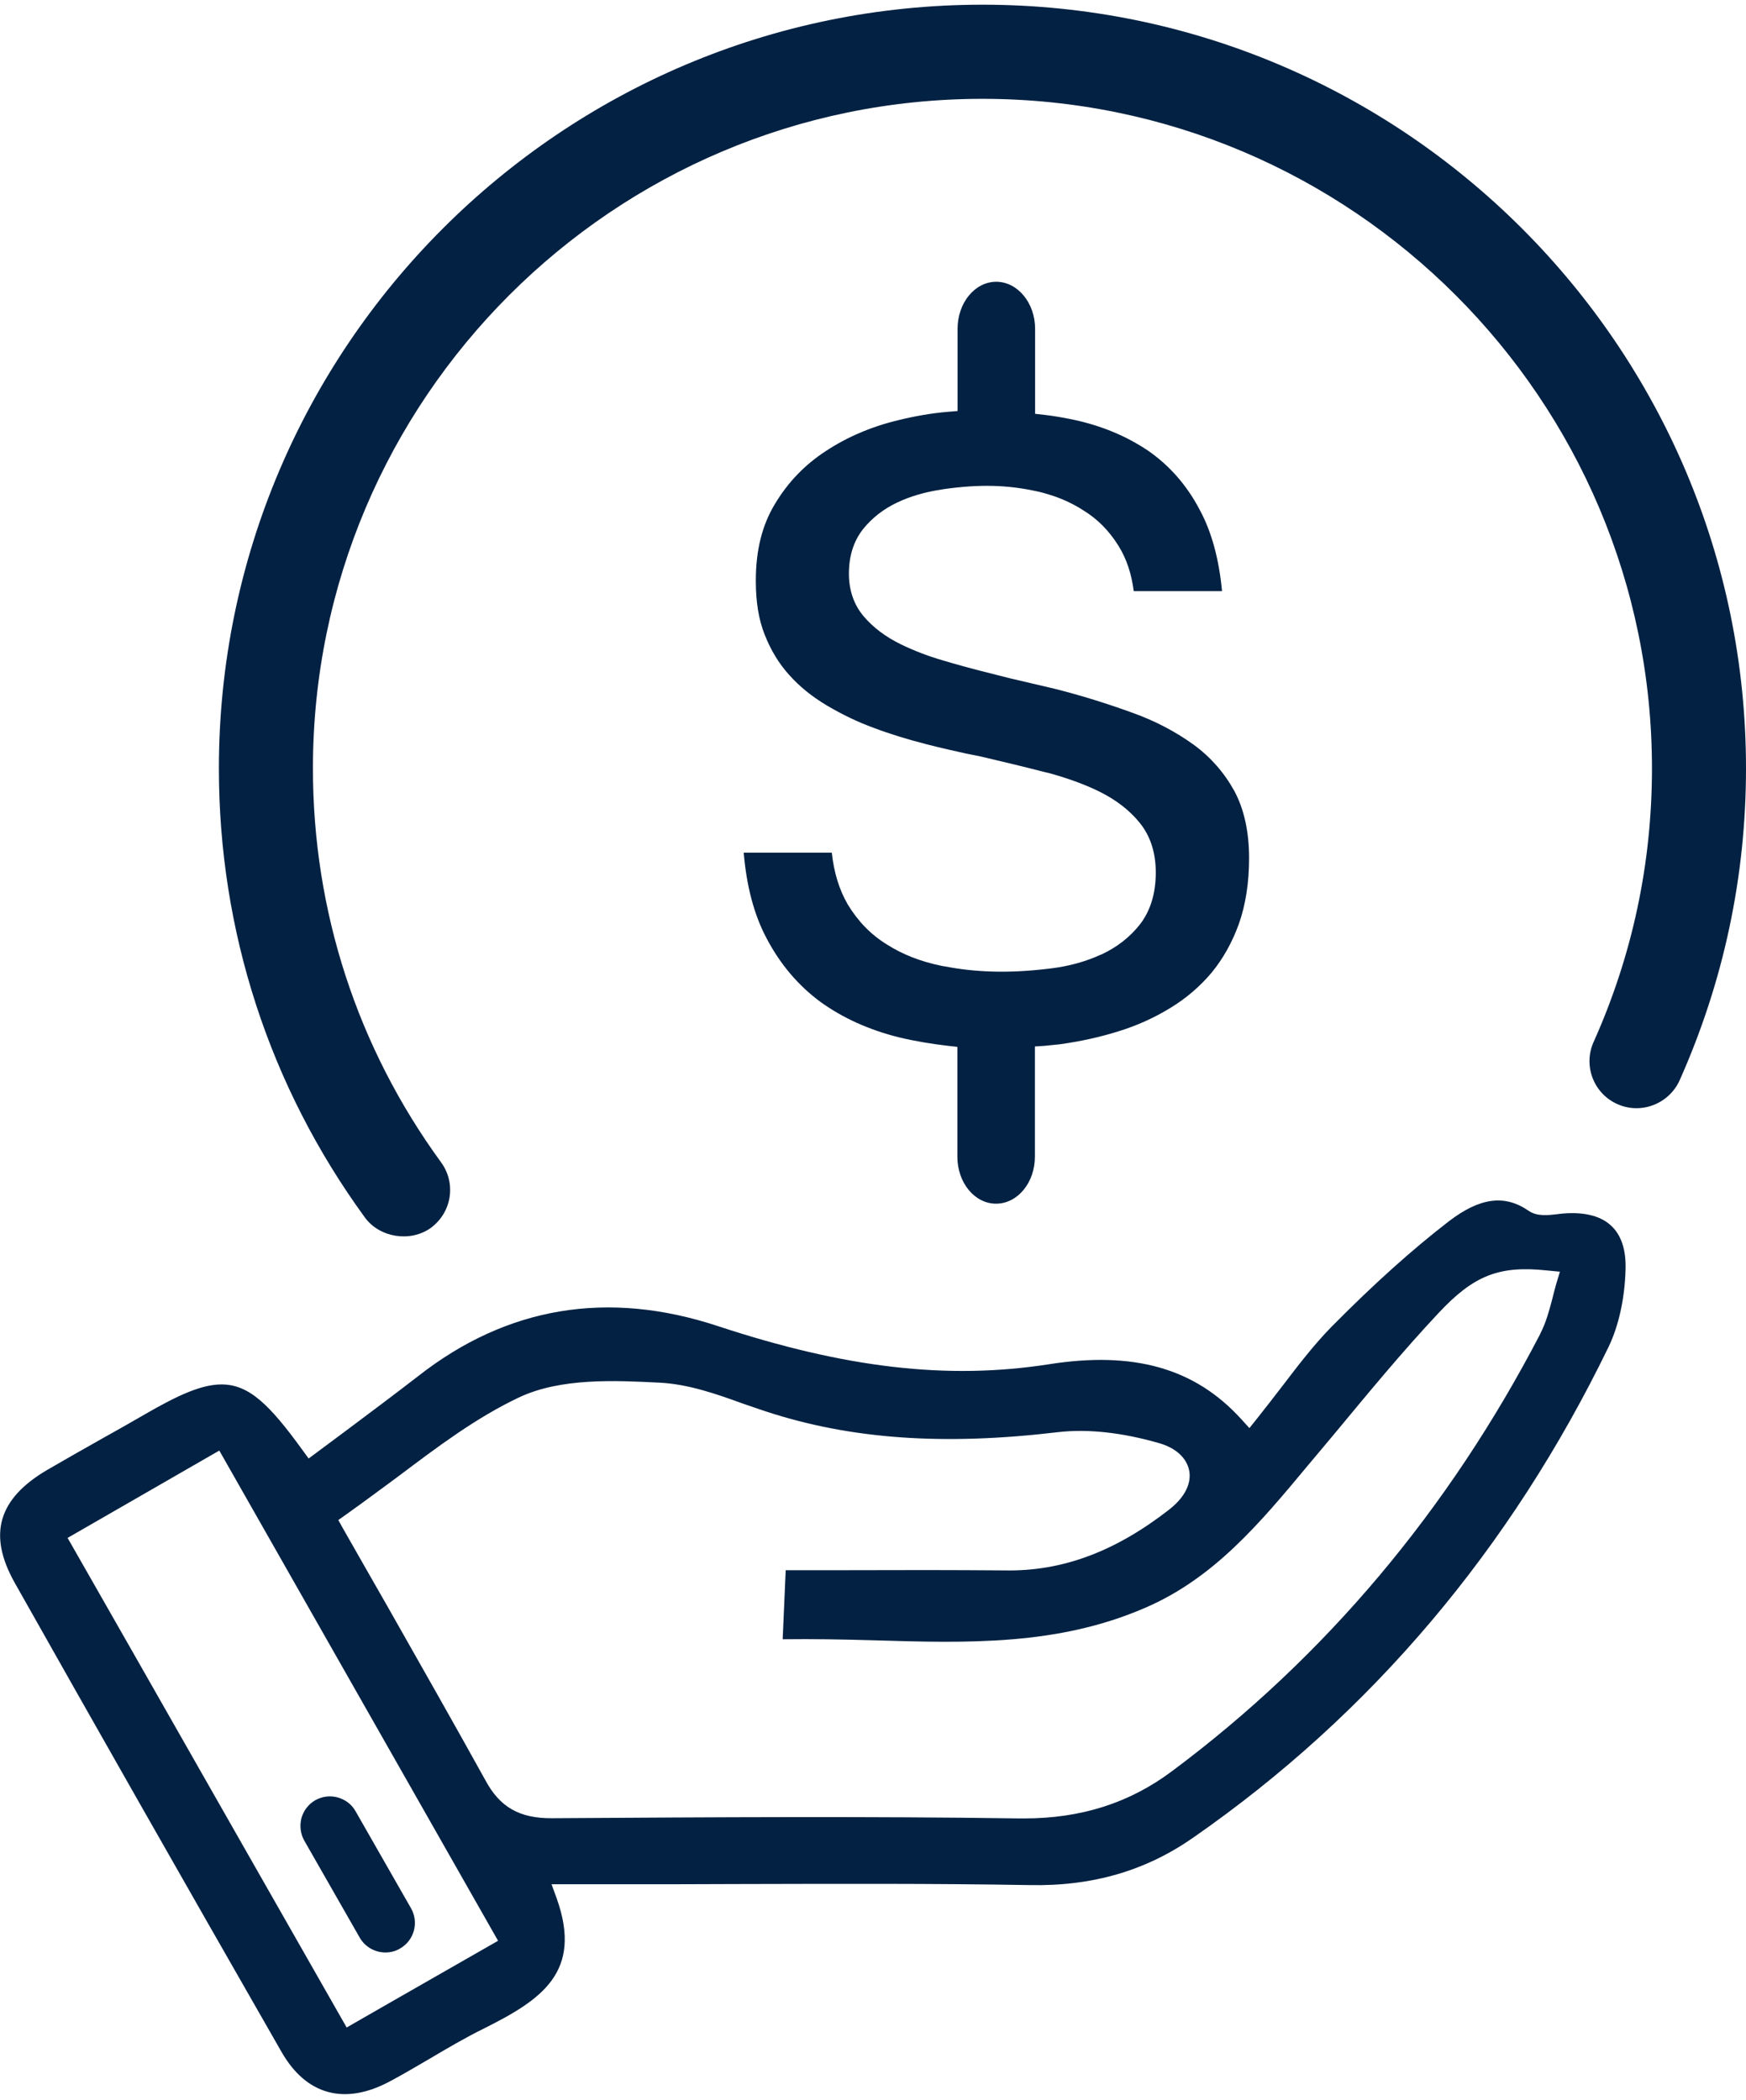
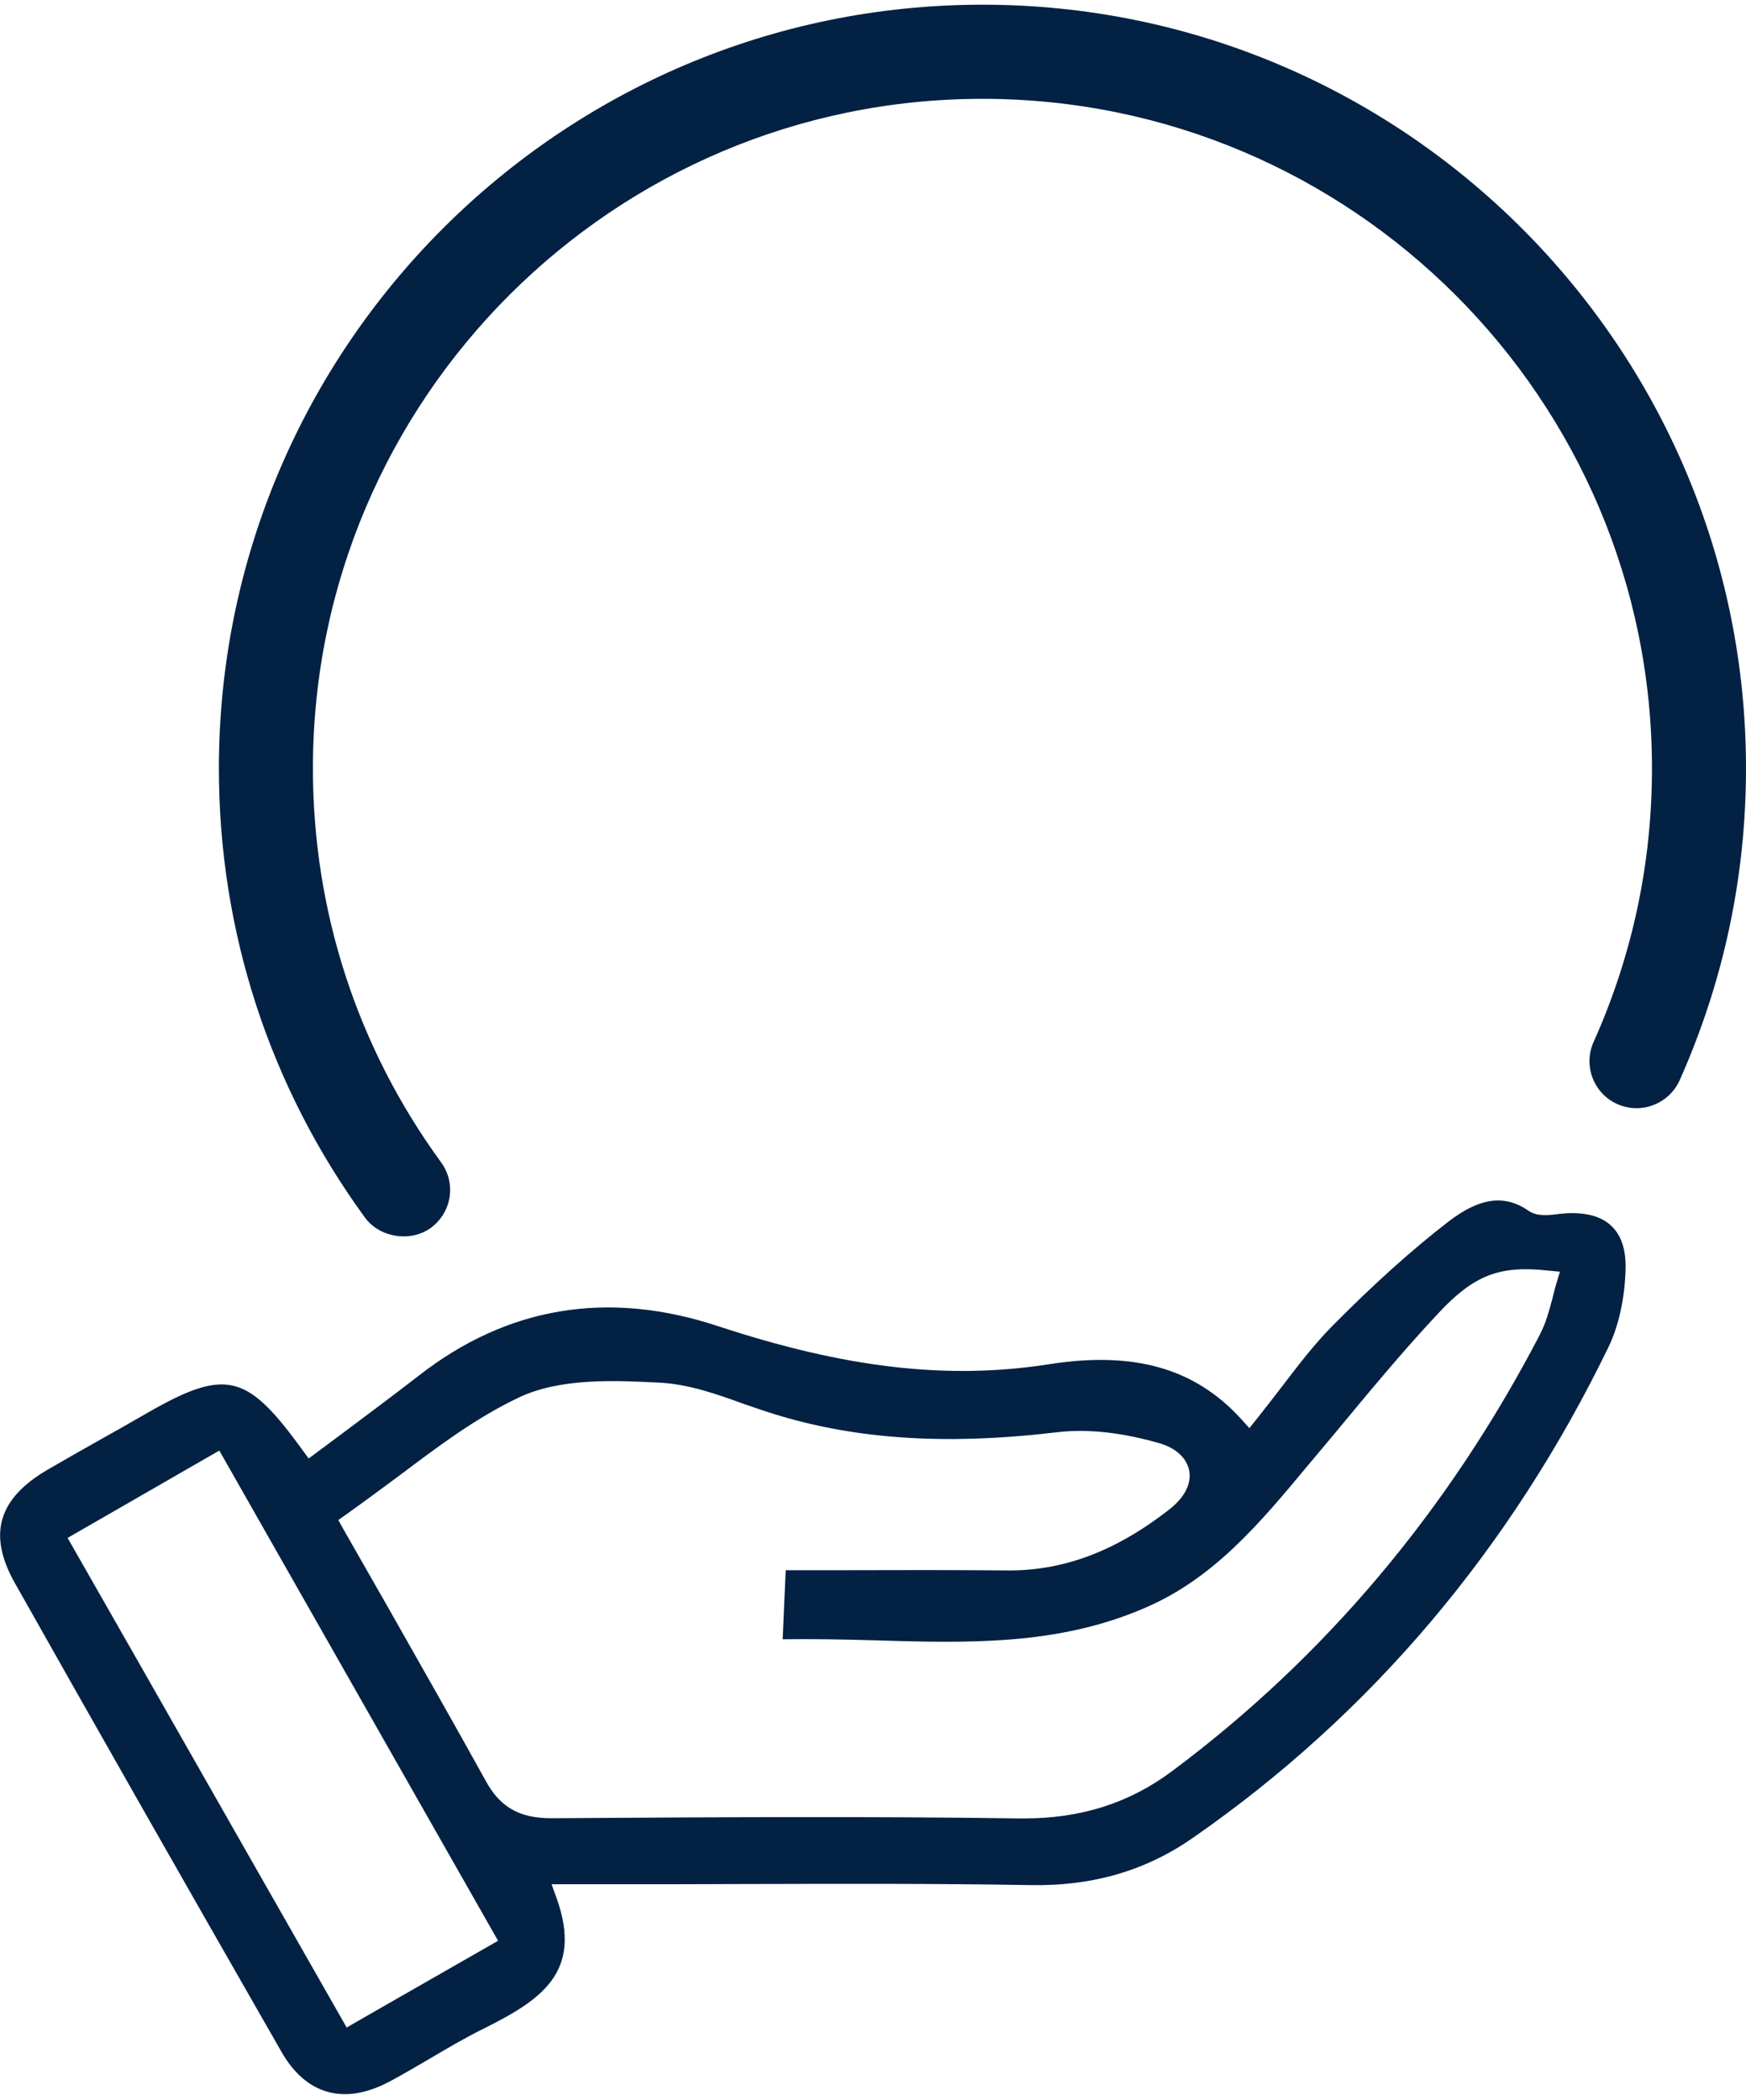
<svg xmlns="http://www.w3.org/2000/svg" version="1.1" id="Layer_1" x="0px" y="0px" viewBox="0 0 167.11 201" style="enable-background:new 0 0 167.11 201;" xml:space="preserve">
  <style type="text/css">
	.st0{fill:#032142;}
</style>
  <g>
    <g>
      <path class="st0" d="M154.16,117.28c-1.05-0.97-2.77-1.34-4.94-1.09l-0.12,0.02c-0.89,0.1-2,0.25-2.81-0.33    c-2.29-1.57-4.65-1.26-7.64,1.03c-3.53,2.73-7.1,5.93-11.21,10.08c-1.69,1.73-3.2,3.7-4.77,5.76c-0.76,0.99-1.53,1.98-2.33,2.99    l-0.76,0.95l-0.81-0.89c-4.42-4.85-10.26-6.5-18.38-5.22c-9.71,1.51-19.49,0.37-31.7-3.66c-10.53-3.47-20.17-1.86-28.66,4.79    c-2.35,1.82-4.73,3.59-7.21,5.45l-3.28,2.44l-0.62-0.85c-3.12-4.3-5.08-6.24-7.72-6.24c-1.88,0-4.11,0.99-7.35,2.87    c-1.34,0.78-2.71,1.55-4.07,2.31c-1.75,0.99-3.51,1.98-5.24,2.99c-4.73,2.77-5.72,6.19-3.14,10.8    c7.6,13.48,15.71,27.75,25.54,44.91c2.37,4.15,6.05,5.14,10.37,2.83c1.32-0.7,2.6-1.47,3.88-2.21c1.67-0.99,3.39-2,5.16-2.87    c5.45-2.73,9.44-5.37,6.94-12.41l-0.5-1.38h6.71c3.72,0,7.43,0,11.15-0.02c9.17-0.02,18.63-0.06,27.92,0.1    c6.05,0.12,11.13-1.4,15.63-4.54c17.02-11.83,30.38-27.63,39.77-47c0.95-1.98,1.53-4.58,1.61-7.33    C155.65,119.63,155.17,118.18,154.16,117.28z M46.78,186.27c-3.18,1.82-6.17,3.53-9.35,5.35l-4.25,2.44l-0.52-0.91    c-6.61-11.58-13.13-23.05-19.8-34.75l-6.39-11.2l14.52-8.36l26.68,46.92L46.78,186.27z M148.93,122.95    c-0.14,0.47-0.25,0.95-0.37,1.42c-0.29,1.09-0.6,2.25-1.14,3.28v0.02c-8.76,16.87-20.61,30.95-35.25,41.86    c-4.09,3.06-8.73,4.52-14.15,4.52h-0.41c-14.6-0.21-28.91-0.12-44.79-0.02c-3.08,0.02-4.98-1.05-6.36-3.63    c-3.04-5.49-6.13-10.92-9.4-16.69c-1.38-2.42-2.79-4.87-4.23-7.41l-0.45-0.81l0.76-0.54c1.69-1.2,3.32-2.42,4.94-3.61    c3.84-2.89,7.45-5.62,11.58-7.58c4.01-1.9,9.25-1.63,13.46-1.42c2.75,0.14,5.41,1.07,7.97,2c0.74,0.25,1.49,0.52,2.23,0.76    c8.12,2.66,16.99,3.28,27.92,1.98c2.85-0.33,6.15,0.02,9.77,1.07c1.57,0.47,2.58,1.42,2.81,2.62c0.14,0.72,0.06,2.17-1.92,3.72    c-5.12,3.99-10.2,5.93-15.74,5.82c-4.98-0.04-9.95-0.04-15.1-0.02H75.2l-0.29,6.61c2.91-0.04,5.84,0.02,8.69,0.1    c9.04,0.27,17.61,0.52,25.98-3.1c6.59-2.83,10.97-8.07,15.61-13.65l2.44-2.91c3.22-3.88,6.53-7.91,10.04-11.65    c3.37-3.61,5.8-4.58,10.39-4.09l1.24,0.12L148.93,122.95z" />
    </g>
    <g>
-       <path class="st0" d="M39.61,184.8c-0.21,0.74-0.68,1.34-1.34,1.71c-0.41,0.25-0.91,0.37-1.38,0.37c-1.01,0-1.96-0.54-2.46-1.42    l-5.31-9.29c-0.37-0.66-0.45-1.42-0.27-2.15c0.21-0.74,0.68-1.34,1.32-1.71c0.66-0.37,1.42-0.47,2.15-0.27    c0.74,0.21,1.34,0.66,1.71,1.32l5.31,9.29C39.72,183.31,39.8,184.08,39.61,184.8z" />
-     </g>
+       </g>
    <g>
      <path class="st0" d="M167.11,73.54c0,10.39-2.15,20.44-6.36,29.88c-1.03,2.25-3.7,3.28-5.97,2.25c-2.25-1.01-3.28-3.68-2.25-5.95    c3.7-8.26,5.58-17.06,5.58-26.18c0-35.33-28.74-64.08-64.08-64.08S29.95,38.21,29.95,73.54c0,13.65,4.23,26.68,12.25,37.69    c0.72,0.97,1.01,2.17,0.83,3.35c-0.19,1.2-0.83,2.23-1.8,2.95c-1.96,1.4-4.89,0.93-6.3-0.99c-9.15-12.56-13.98-27.42-13.98-42.99    c0-40.31,32.77-73.1,73.08-73.1C134.31,0.44,167.11,33.23,167.11,73.54z" />
    </g>
    <g>
-       <path class="st0" d="M119.55,82.13c0,2.35-0.33,4.46-0.97,6.28c-0.64,1.78-1.53,3.37-2.62,4.69c-1.11,1.32-2.44,2.46-3.94,3.37    c-1.55,0.95-3.18,1.69-5,2.25c-1.78,0.56-3.68,0.97-5.64,1.24c-0.47,0.04-0.95,0.1-1.38,0.14l-0.95,0.06v10.55    c0,2.5-1.67,4.5-3.72,4.5c-2.04,0-3.7-2-3.7-4.5V100.2l-0.91-0.1c-1.61-0.19-3.18-0.45-4.67-0.81c-2.83-0.7-5.37-1.84-7.52-3.39    c-2.13-1.57-3.86-3.61-5.16-6.09c-1.2-2.25-1.92-5-2.19-8.2h8.43c0.21,1.92,0.72,3.57,1.53,4.96c0.99,1.63,2.21,2.89,3.76,3.84    c1.47,0.93,3.14,1.61,5.24,2.04c0.08,0.02,0.21,0.04,0.25,0.04c2.97,0.58,6.11,0.68,9.79,0.25l0.5-0.06    c1.65-0.21,3.24-0.64,4.71-1.32h0.02c1.47-0.68,2.73-1.65,3.7-2.89c0.99-1.28,1.51-2.95,1.51-4.96c0-1.9-0.52-3.51-1.55-4.77    c-0.97-1.2-2.27-2.19-3.84-2.97c-1.47-0.72-3.1-1.3-4.85-1.78l-0.43-0.1c-1.92-0.5-3.92-0.97-6.03-1.47    c-0.99-0.19-2.02-0.41-3.08-0.66c-0.7-0.16-1.42-0.33-2.15-0.52c-1.76-0.45-3.47-0.97-5.06-1.57c-1.53-0.56-2.99-1.26-4.5-2.15    c-1.42-0.85-2.6-1.8-3.59-2.91c-0.99-1.09-1.78-2.4-2.35-3.86c-0.58-1.45-0.85-3.14-0.85-5.16c0-2.93,0.6-5.33,1.84-7.37    c1.22-2.04,2.85-3.74,4.85-5.04c2-1.32,4.32-2.33,6.9-2.95c1.57-0.39,3.2-0.68,4.77-0.81l0.95-0.08v-7.87c0-2.48,1.65-4.5,3.7-4.5    c2.04,0,3.72,2.02,3.72,4.5v8.14l0.91,0.1c0.85,0.1,1.73,0.25,2.71,0.45c2.73,0.58,5.14,1.59,7.21,2.99    c2.02,1.4,3.68,3.28,4.91,5.62c1.14,2.09,1.86,4.71,2.15,7.81h-8.45c-0.21-1.65-0.68-3.08-1.45-4.32    c-0.91-1.47-2.02-2.58-3.37-3.41c-0.99-0.64-2.11-1.16-3.28-1.51c-0.39-0.12-0.76-0.23-1.16-0.31c-2.81-0.62-5.47-0.7-8.94-0.21    l-0.21,0.04c-1.55,0.23-2.97,0.64-4.23,1.24c-1.32,0.62-2.42,1.49-3.28,2.56c-0.89,1.14-1.34,2.56-1.34,4.25    c0,1.59,0.47,2.97,1.42,4.09c0.89,1.05,2.09,1.96,3.57,2.68c1.2,0.58,2.56,1.12,4.07,1.55l0.78,0.23c1.78,0.52,3.63,0.97,5.6,1.47    l4.23,0.99c2.62,0.66,5.12,1.45,7.43,2.29c2.19,0.78,4.17,1.82,5.91,3.08c1.61,1.18,2.91,2.66,3.88,4.42    C119.07,77.44,119.55,79.61,119.55,82.13z" />
-     </g>
+       </g>
  </g>
</svg>